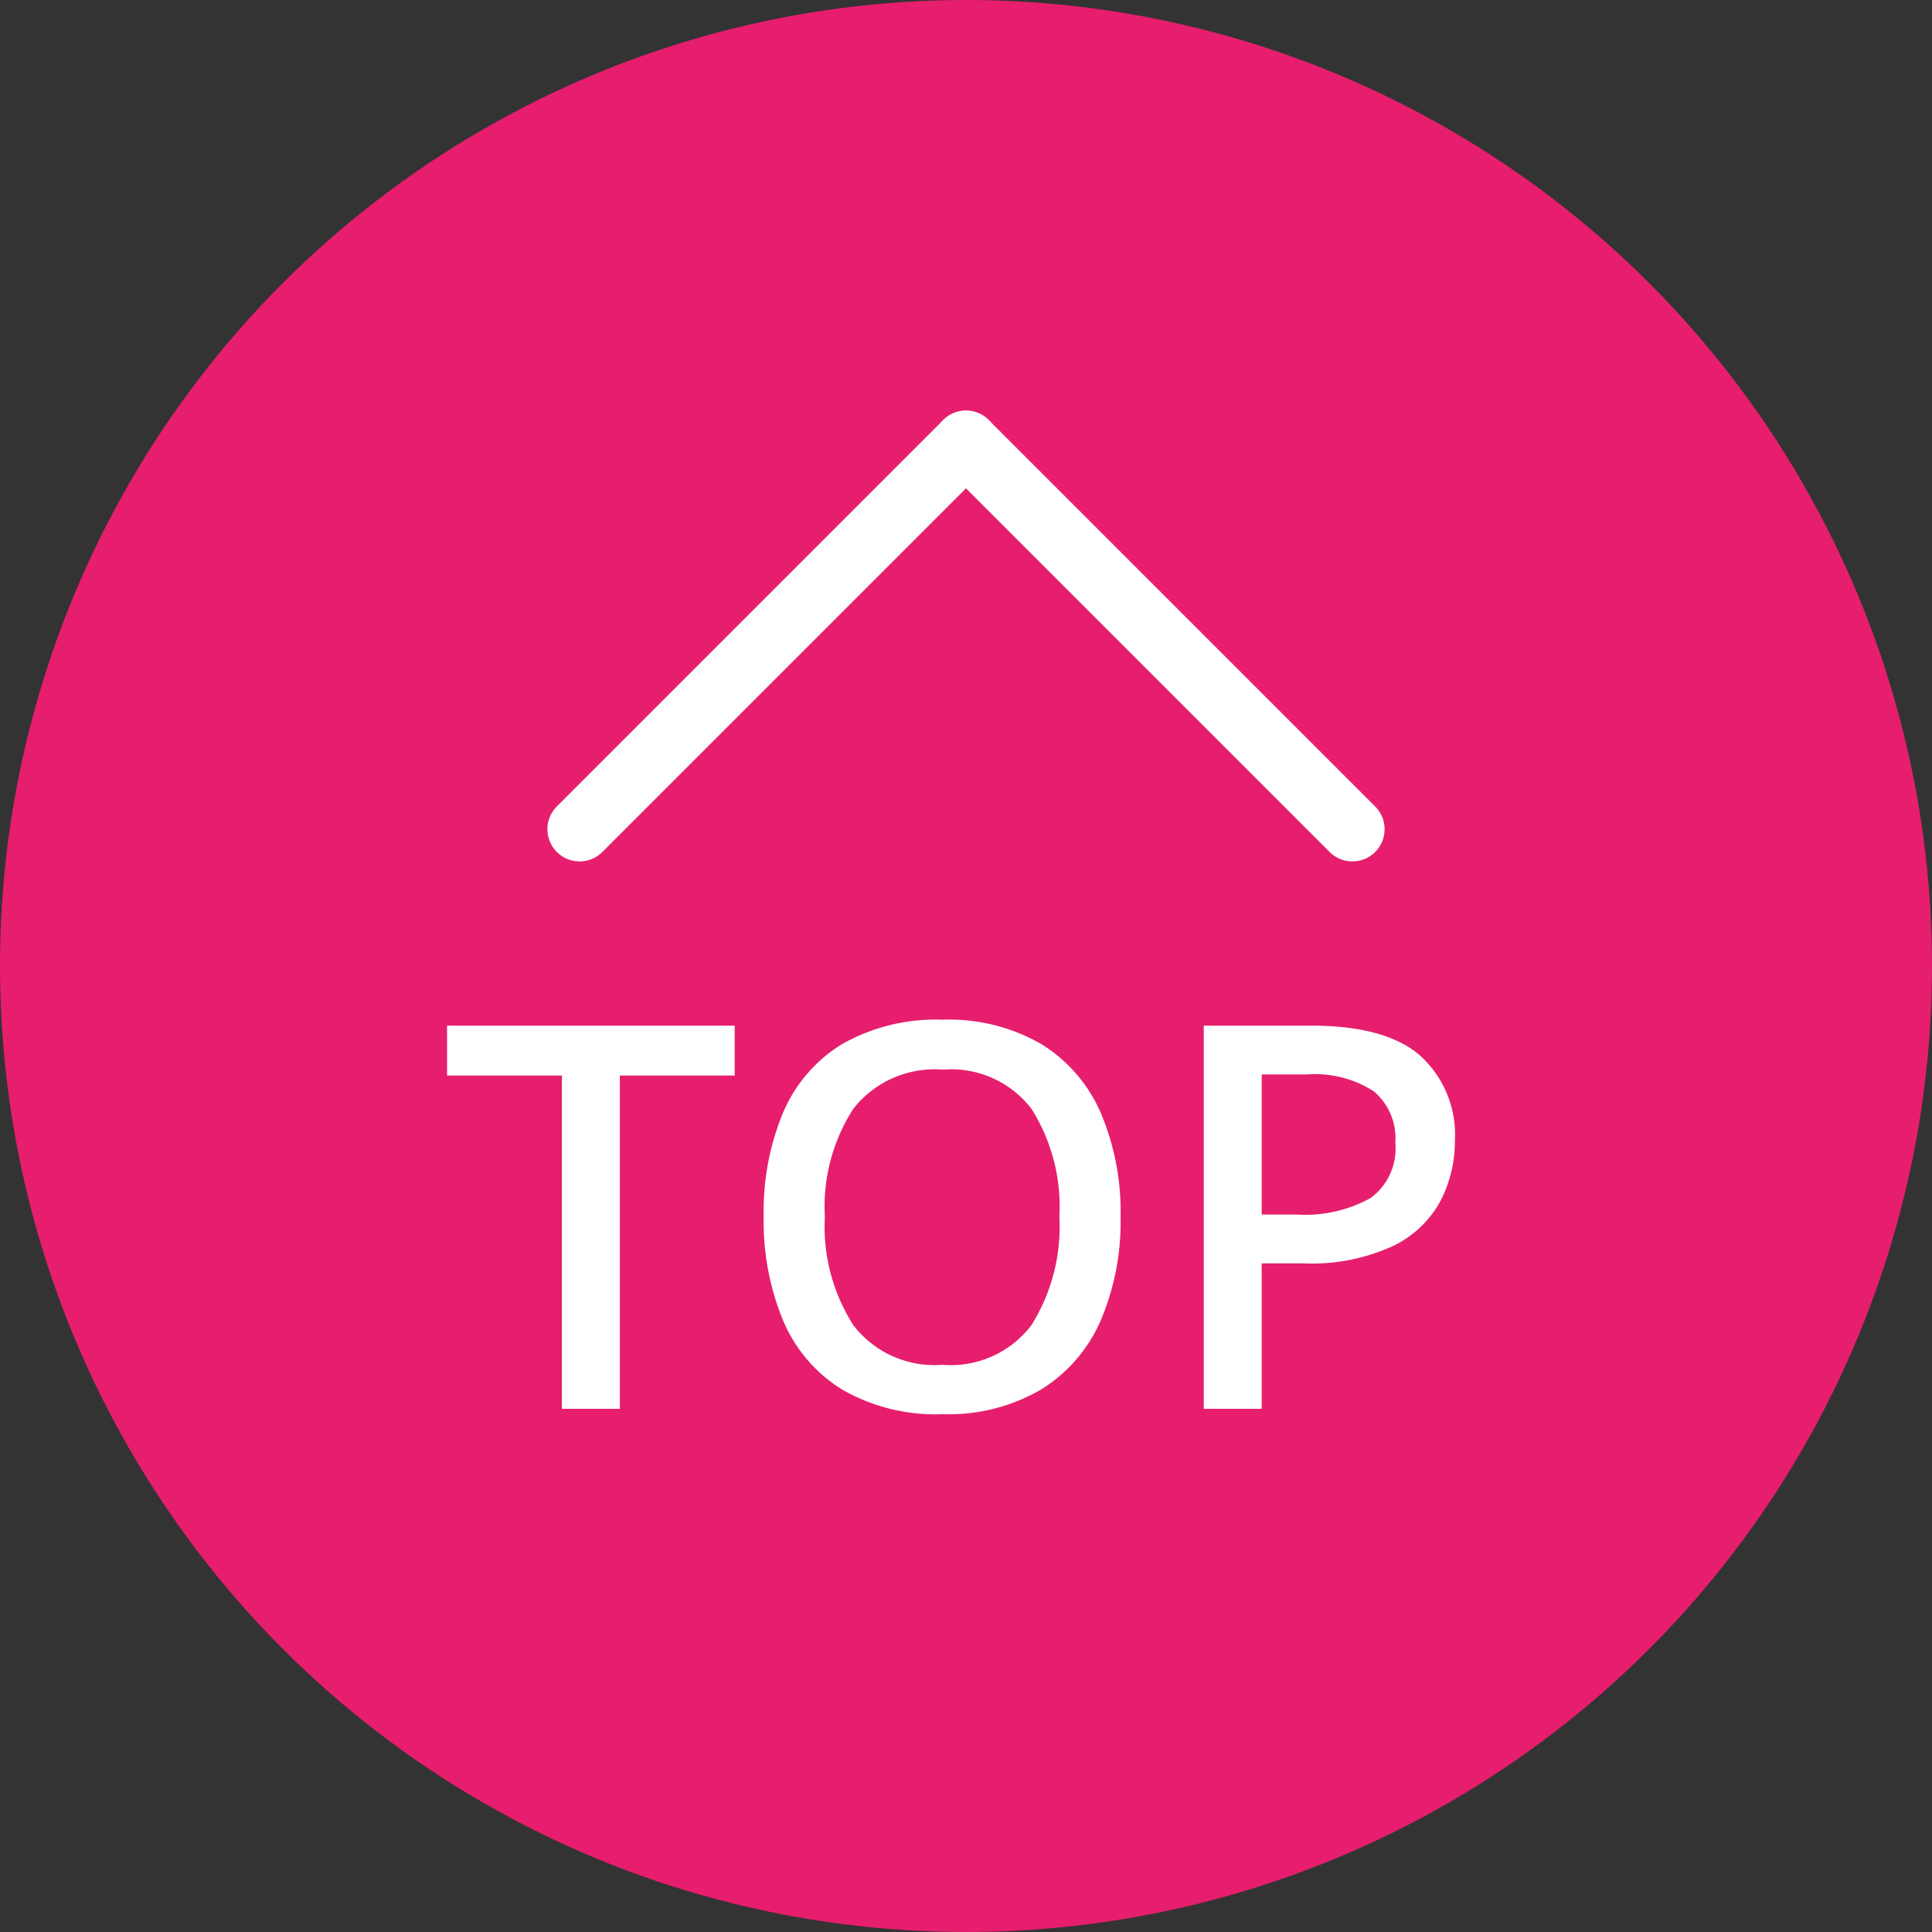
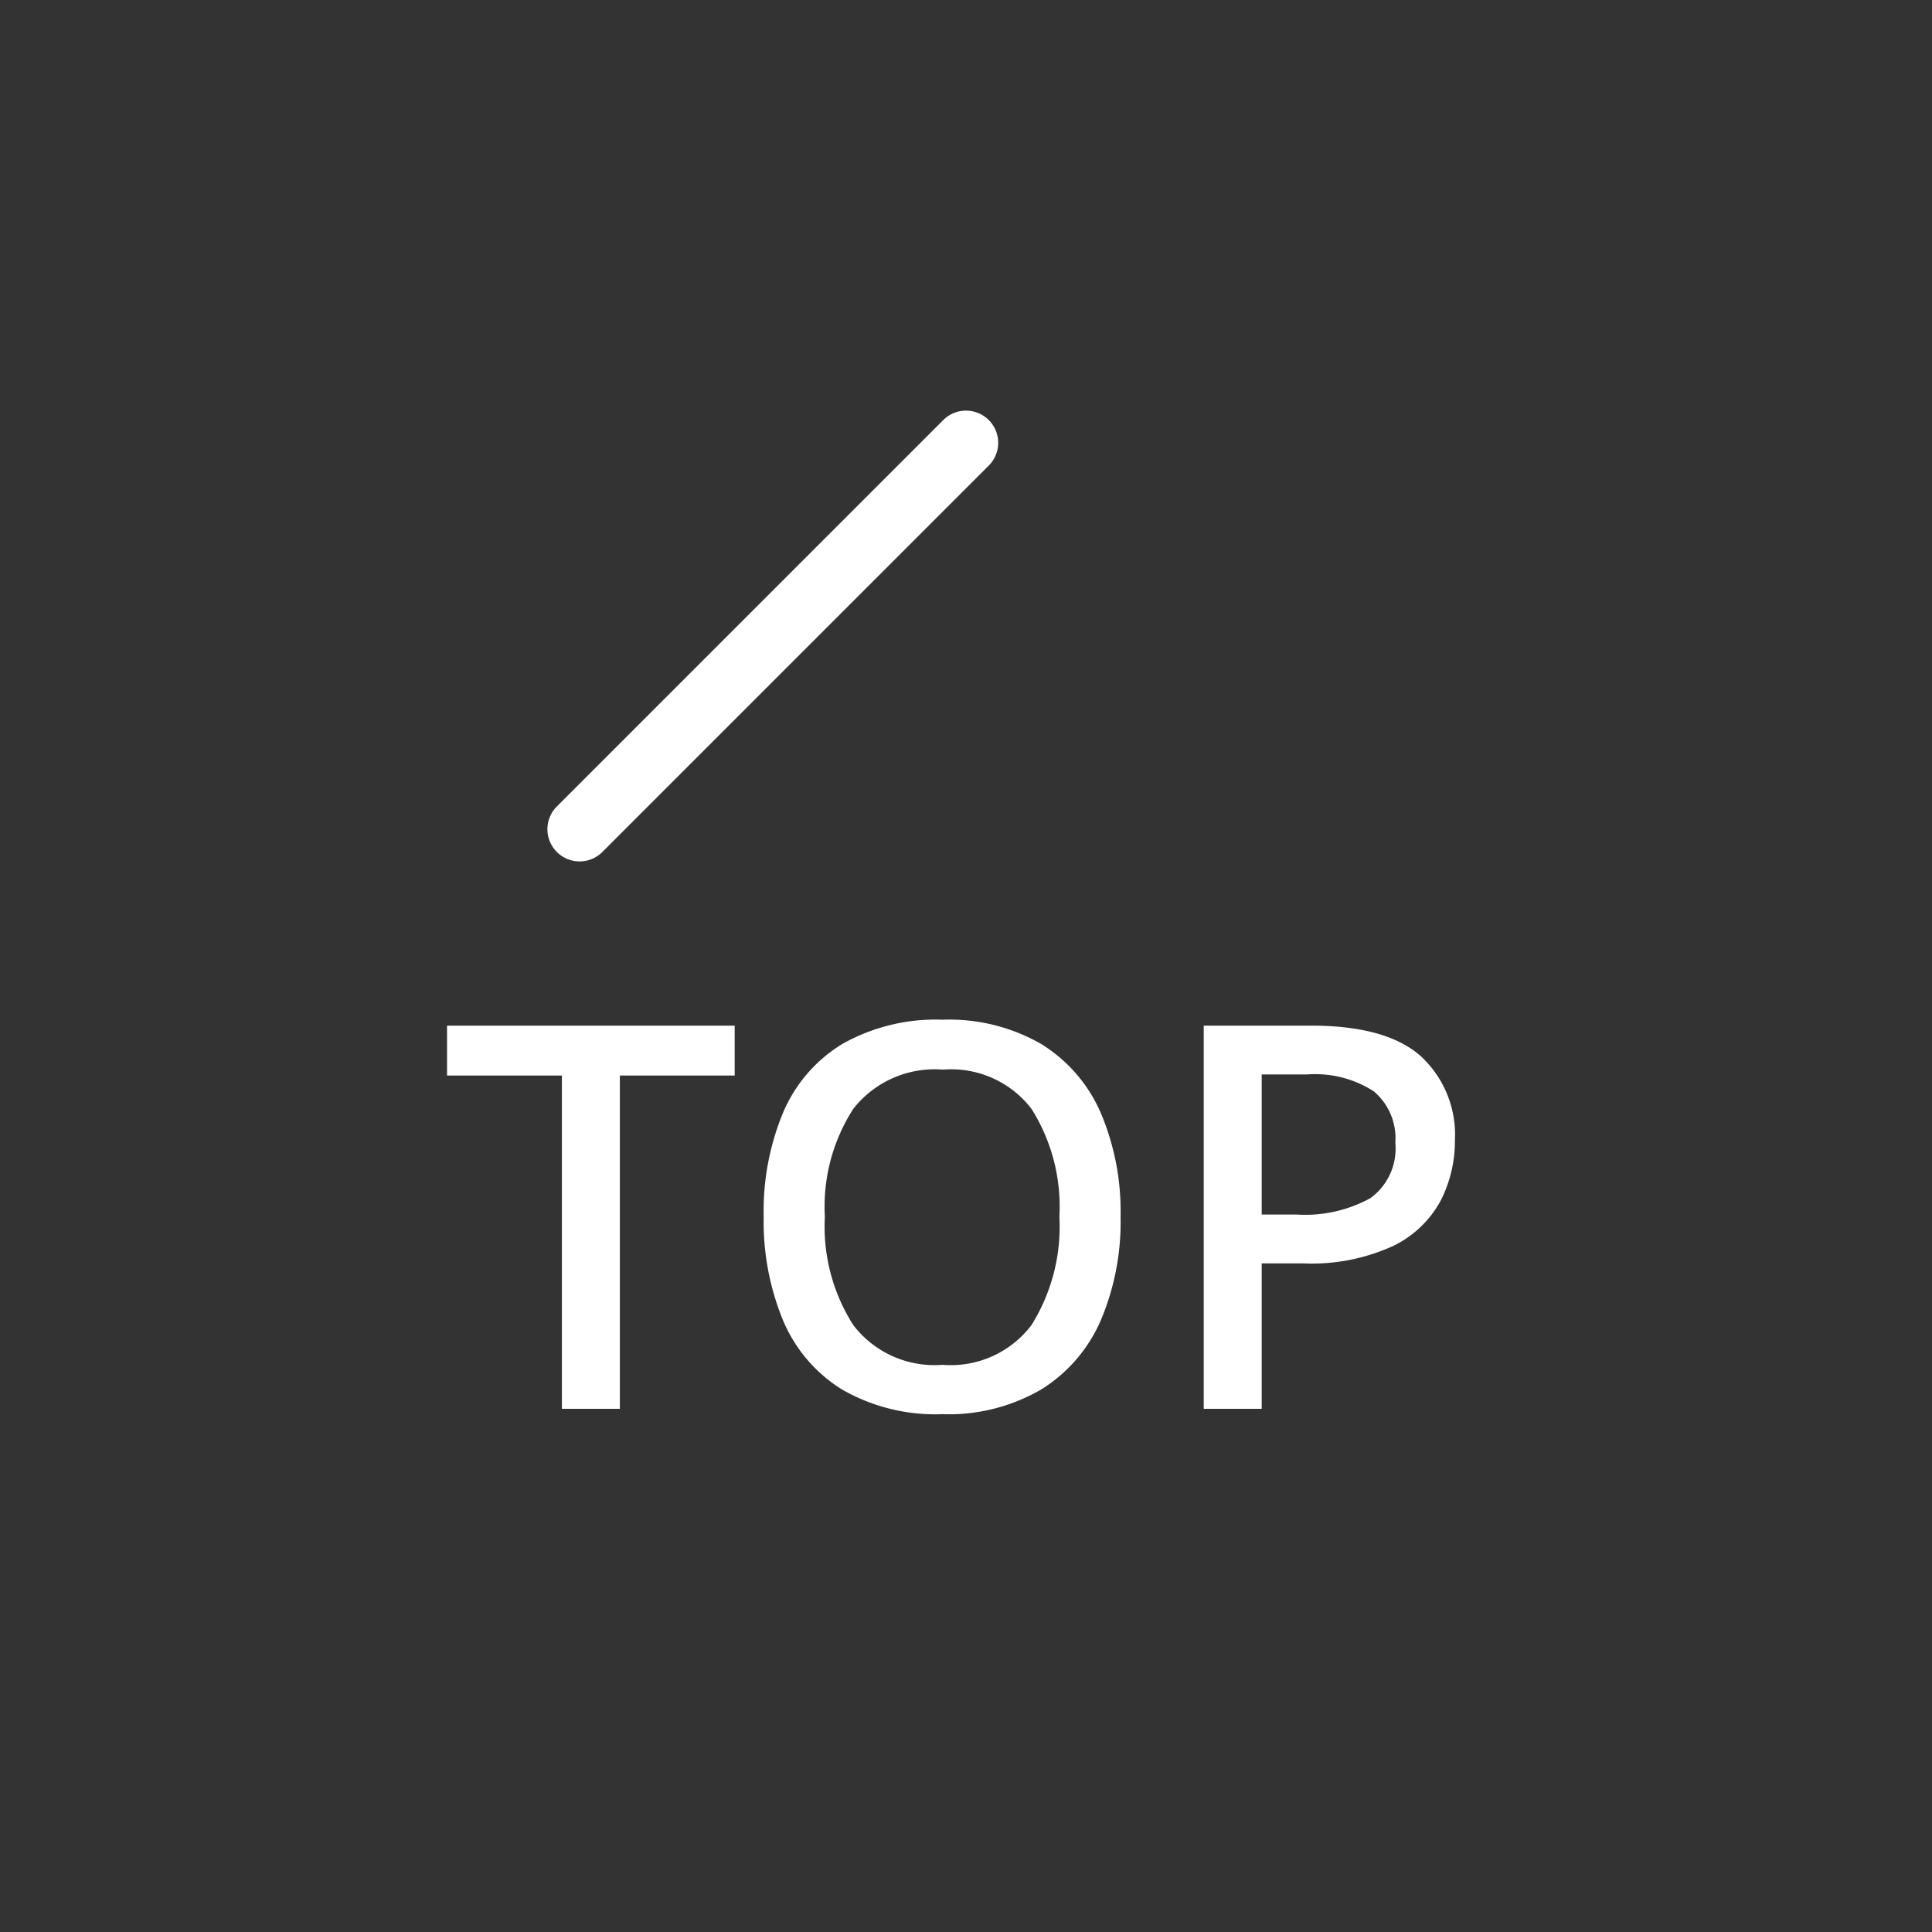
<svg xmlns="http://www.w3.org/2000/svg" width="90" height="90" viewBox="0 0 90 90">
  <rect x="0" y="0" width="90" height="90" fill="#333333" stroke="none" />
  <g transform="translate(346 709)">
-     <circle cx="45" cy="45" r="45" transform="translate(-346 -709)" fill="#E61E6D" />
    <g transform="translate(-325.5 -688.372)">
      <g transform="translate(6.5)">
        <line x1="18" y2="18" fill="none" stroke="#fff" stroke-linecap="round" stroke-width="3" />
-         <line x1="18" y2="18" transform="translate(36) rotate(90)" fill="none" stroke="#fff" stroke-linecap="round" stroke-width="3" />
      </g>
      <path d="M8.375,0h-2.7V-15.525H.325V-17.85h13.4v2.325H8.375ZM31.7-8.95a11.734,11.734,0,0,1-.925,4.837A7.111,7.111,0,0,1,28-.9,8.562,8.562,0,0,1,23.4.25,8.715,8.715,0,0,1,18.725-.9a6.953,6.953,0,0,1-2.75-3.225,12.108,12.108,0,0,1-.9-4.85,11.949,11.949,0,0,1,.9-4.813,6.891,6.891,0,0,1,2.75-3.2,8.843,8.843,0,0,1,4.7-1.138,8.57,8.57,0,0,1,4.588,1.138,7.06,7.06,0,0,1,2.763,3.2A11.734,11.734,0,0,1,31.7-8.95Zm-13.775,0A8.525,8.525,0,0,0,19.25-3.9,4.757,4.757,0,0,0,23.4-2.05,4.717,4.717,0,0,0,27.55-3.9a8.649,8.649,0,0,0,1.3-5.05,8.529,8.529,0,0,0-1.3-5.025A4.715,4.715,0,0,0,23.425-15.8a4.811,4.811,0,0,0-4.175,1.825A8.407,8.407,0,0,0,17.925-8.95Zm22.65-8.9q3.5,0,5.1,1.413a4.978,4.978,0,0,1,1.6,3.938,6.079,6.079,0,0,1-.663,2.8A4.955,4.955,0,0,1,44.4-7.588a9.112,9.112,0,0,1-4.2.813H38.275V0h-2.7V-17.85Zm-.2,2.275h-2.1V-9.05H39.9a6.311,6.311,0,0,0,3.438-.763A2.859,2.859,0,0,0,44.5-12.4a2.853,2.853,0,0,0-1-2.387A5.038,5.038,0,0,0,40.375-15.575Z" transform="translate(0 45)" fill="#fff" />
    </g>
  </g>
</svg>